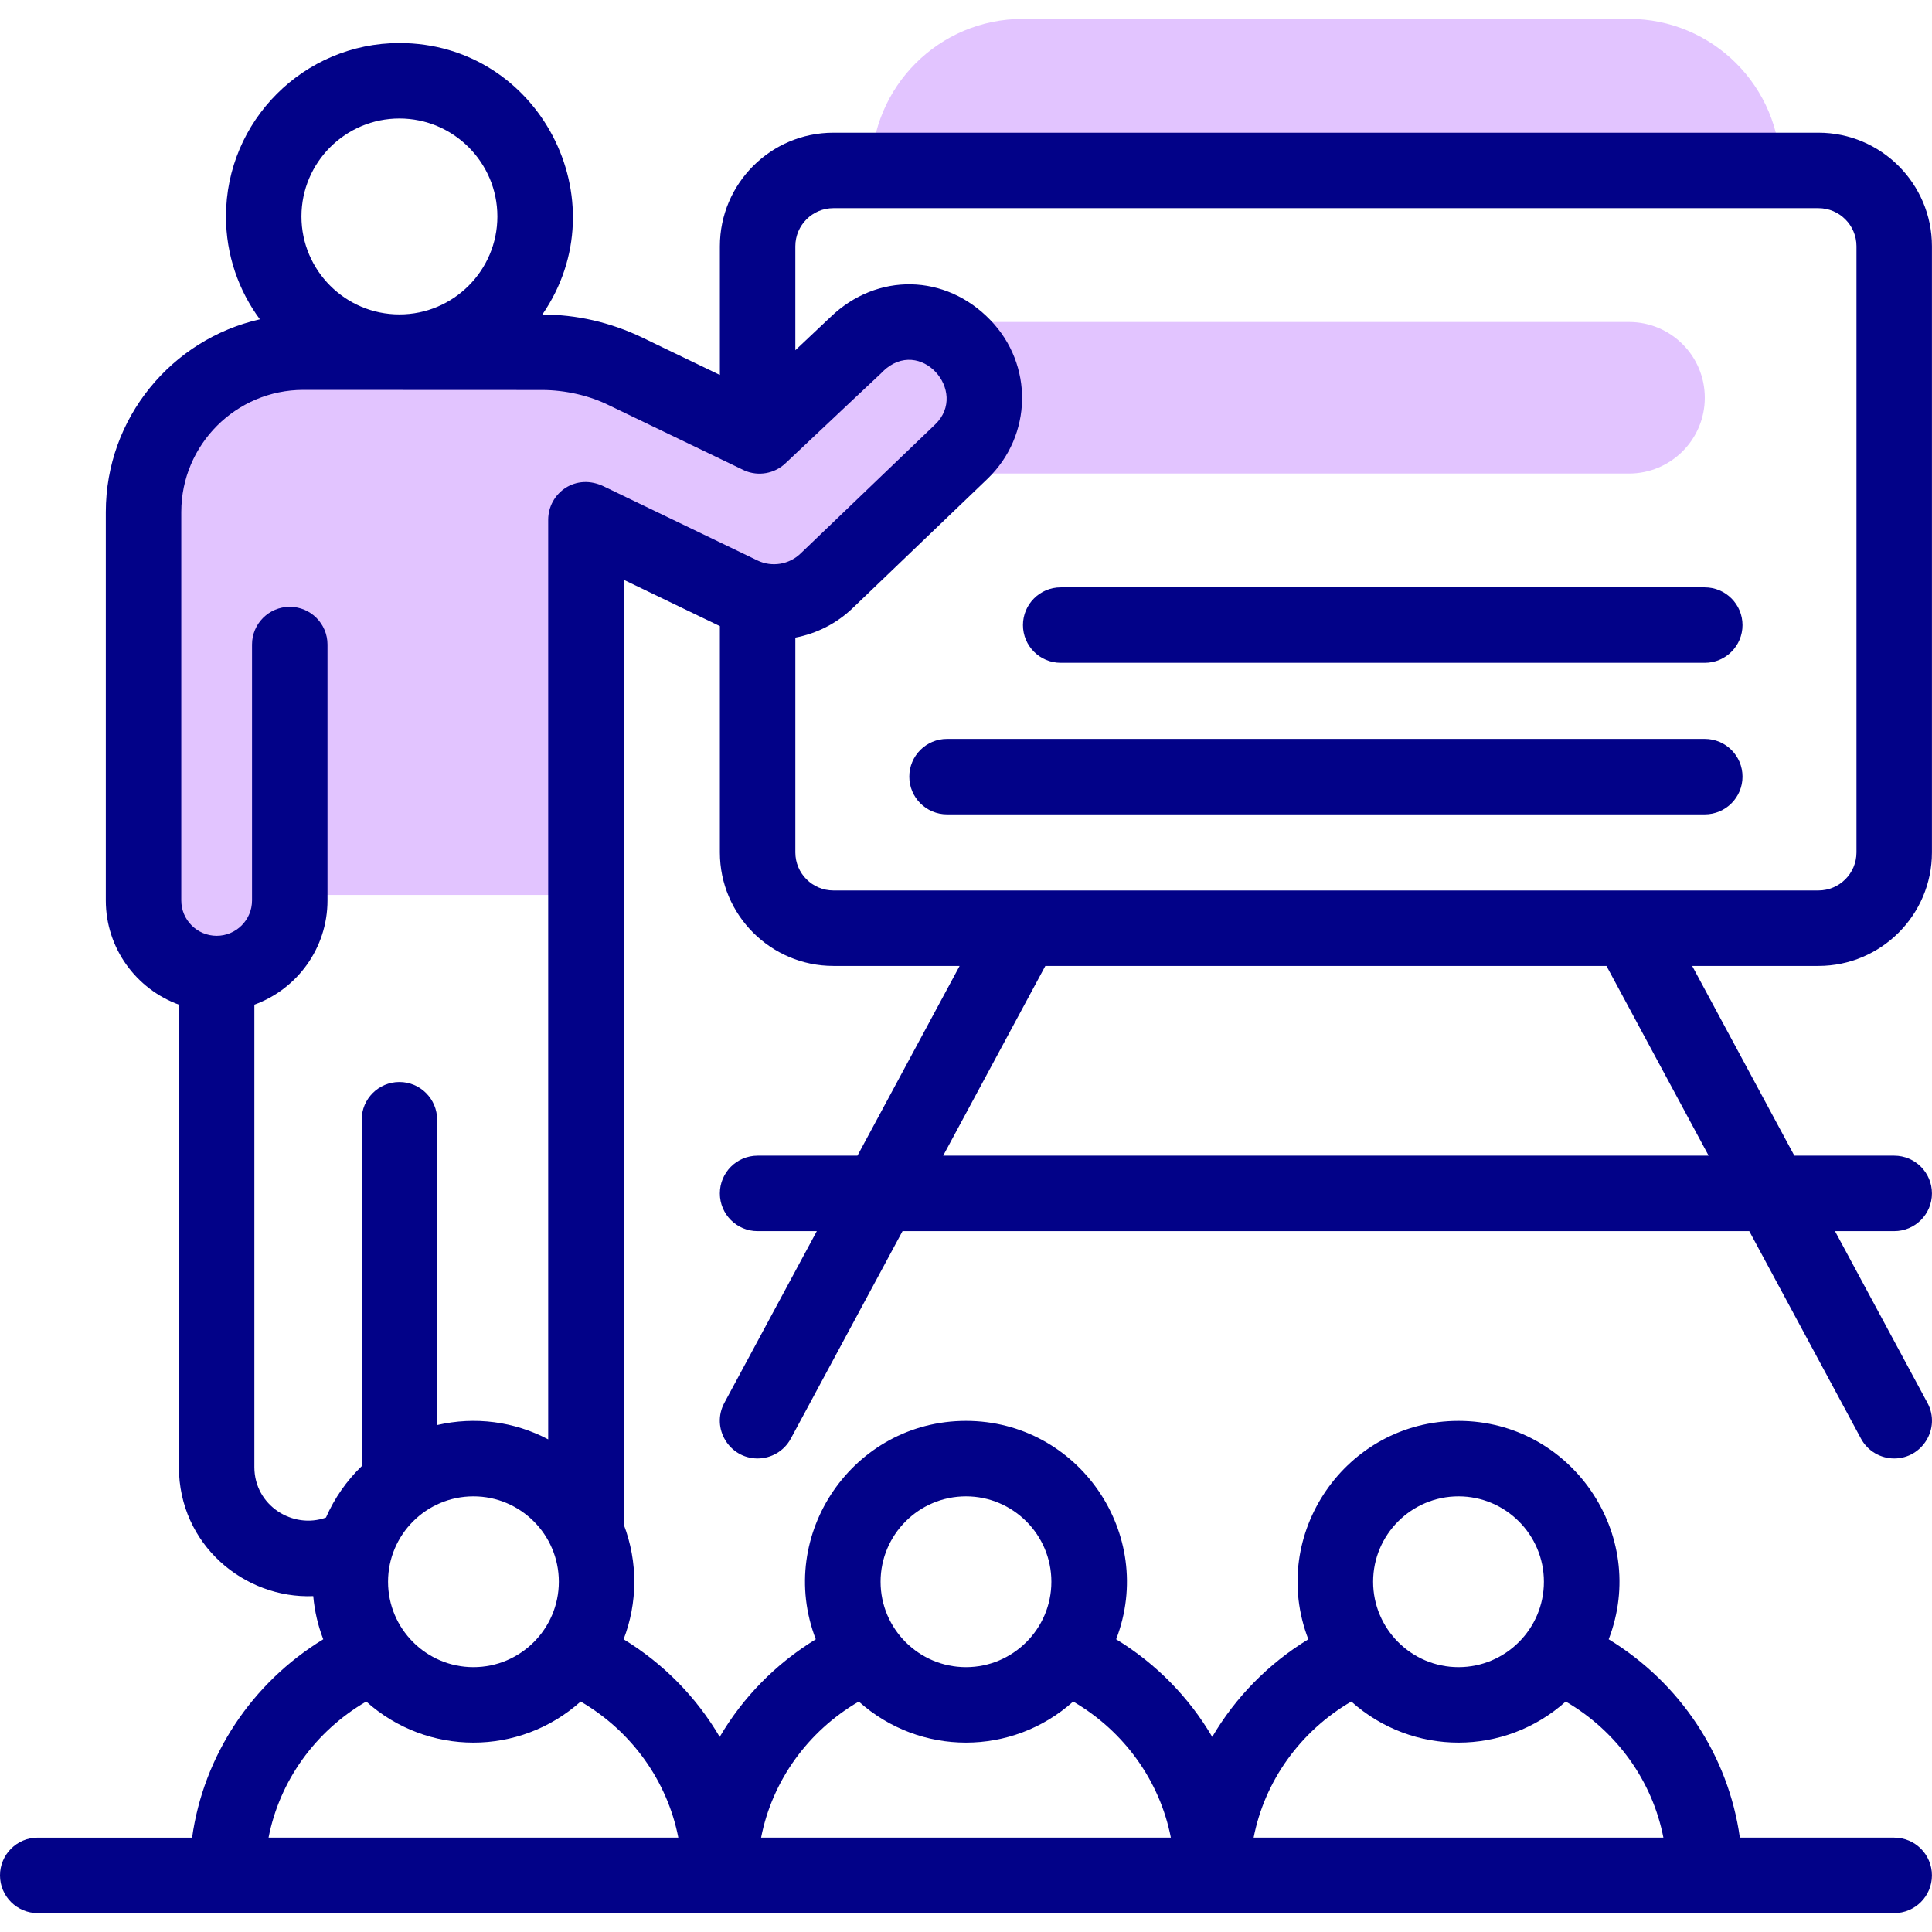
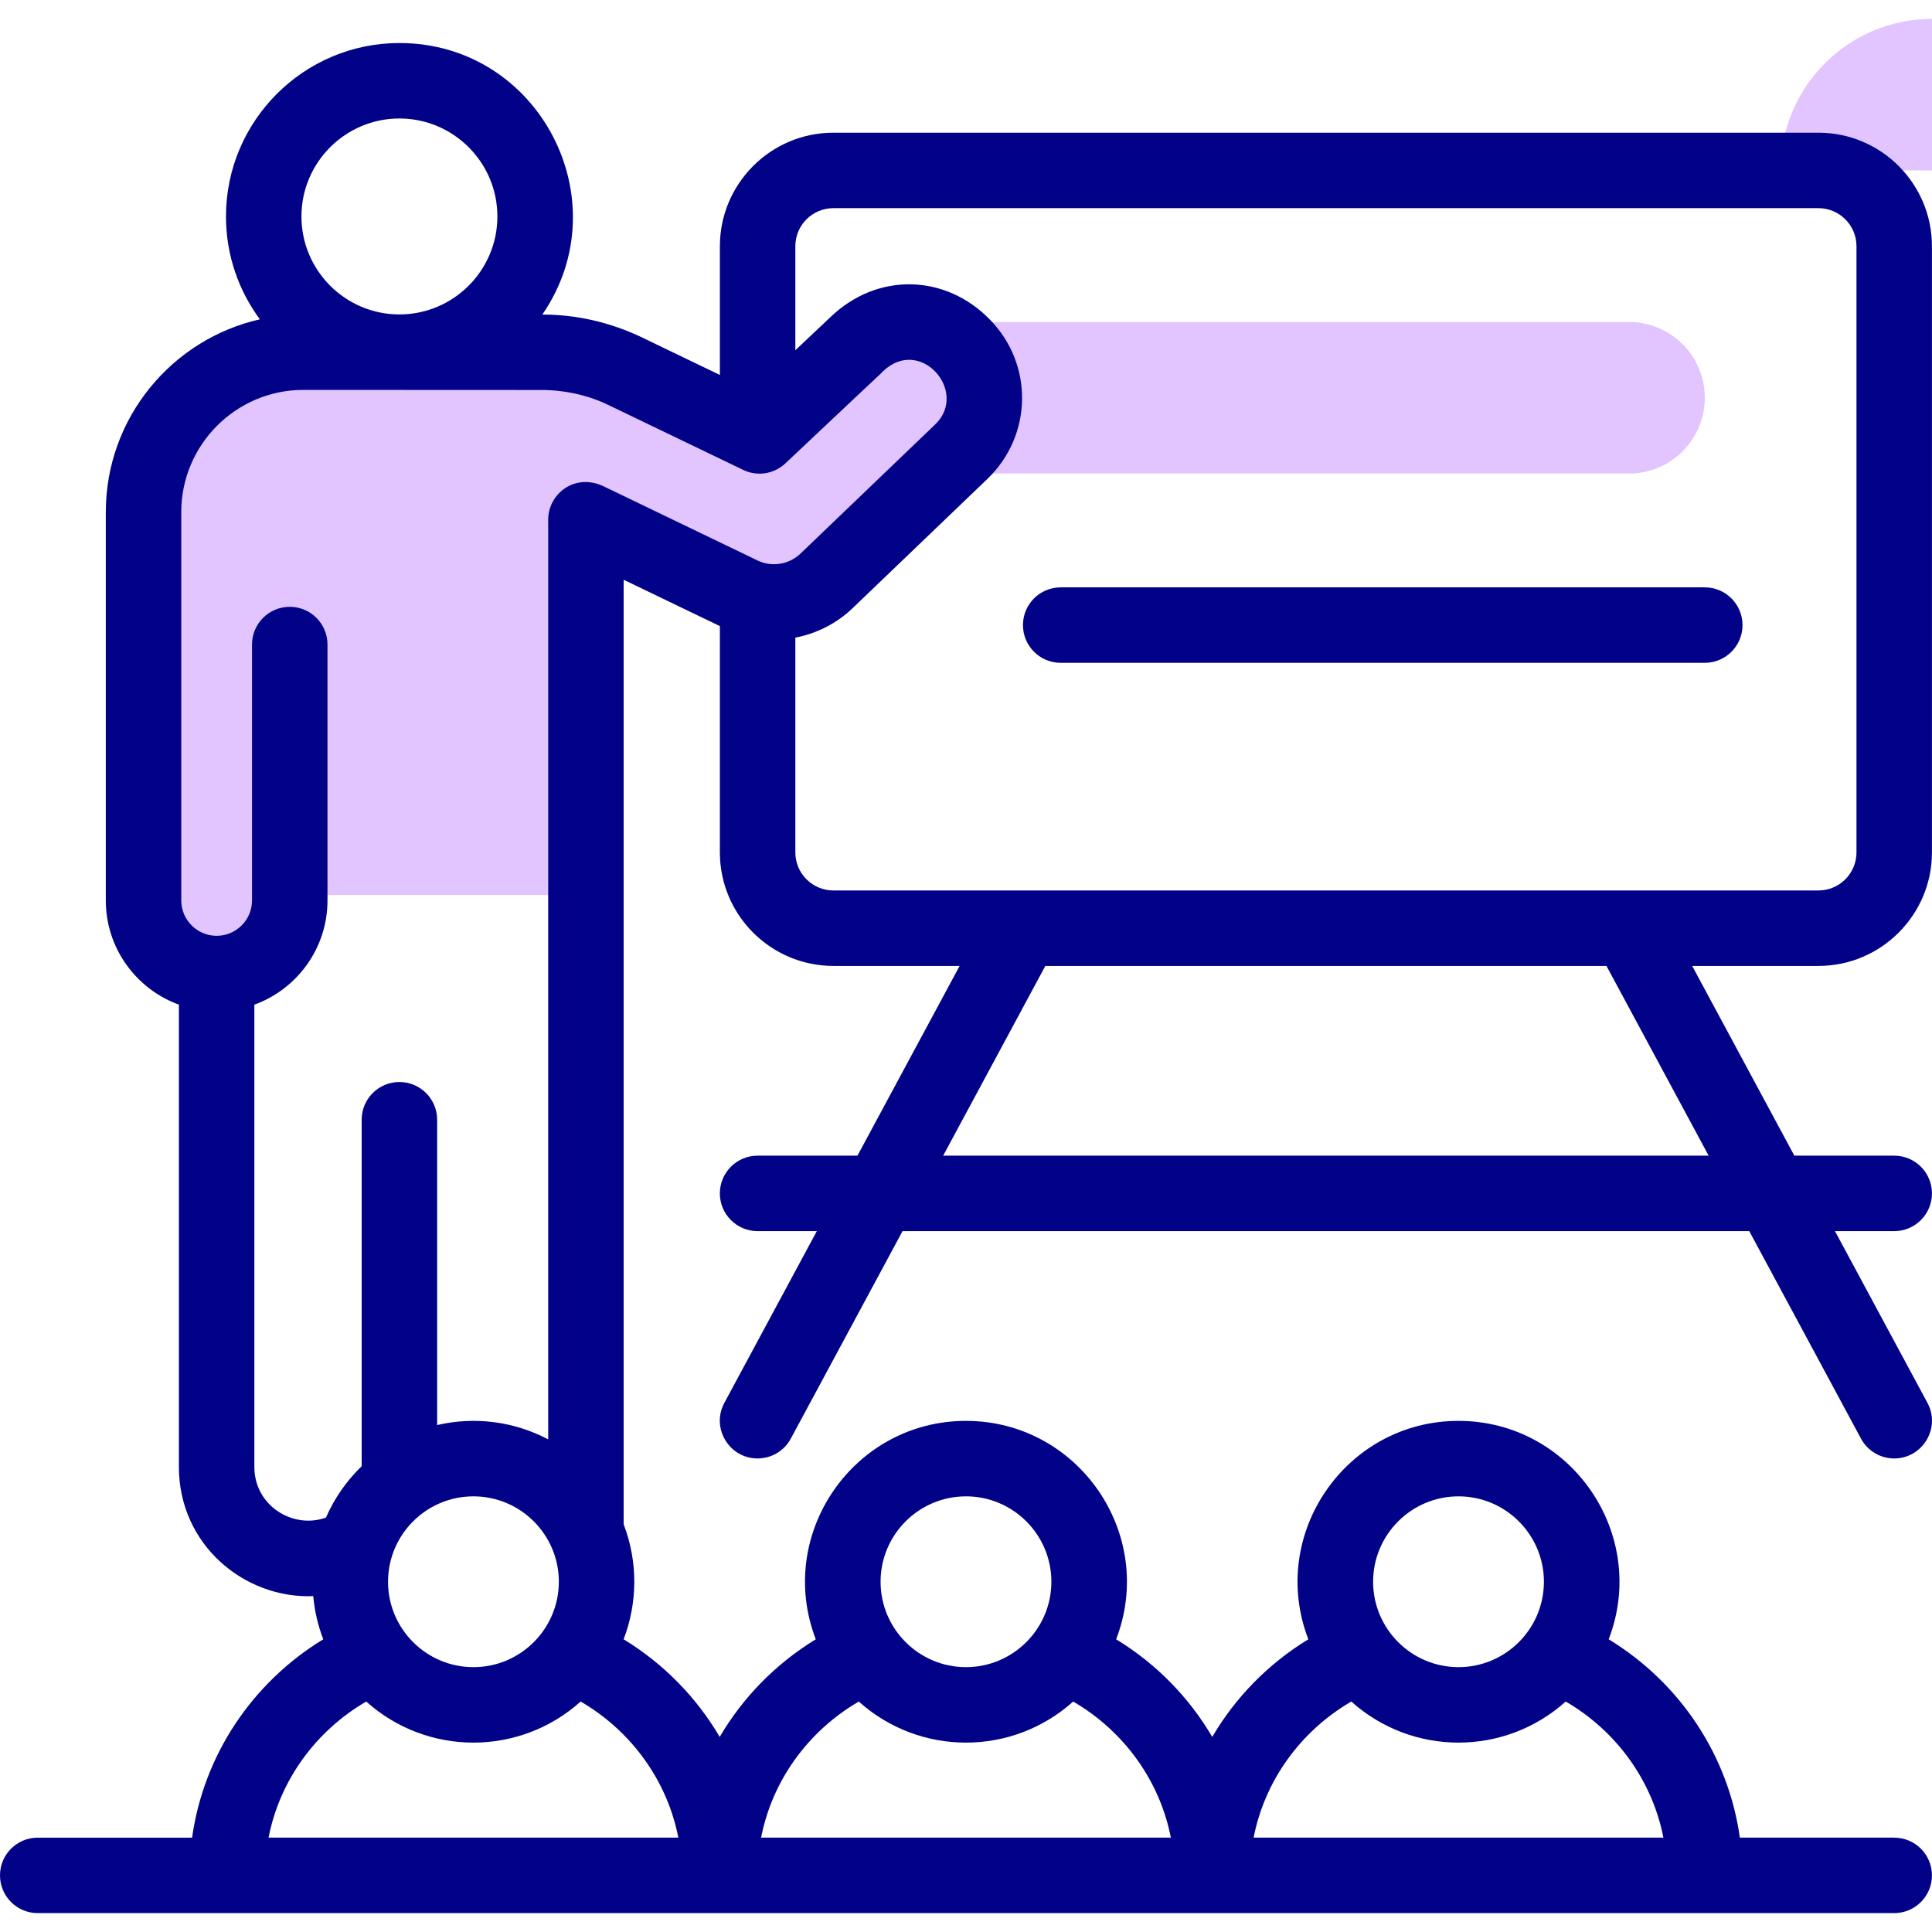
<svg xmlns="http://www.w3.org/2000/svg" id="Capa_1" enable-background="new 0 0 512.014 512.014" height="512" viewBox="0 0 512.014 512.014" width="512">
  <g>
    <g fill="#e2c4ff">
-       <path d="m471.88 45.167h-240.98c0-22.18 17.98-40.16 40.16-40.16h160.65c22.19 0 40.17 17.98 40.17 40.16z" />
+       <path d="m471.88 45.167c0-22.18 17.98-40.16 40.16-40.16h160.65c22.19 0 40.17 17.98 40.17 40.16z" />
      <path d="m431.71 85.337c11.1 0 20.09 8.98 20.09 20.08 0 11.08-9 20.08-20.09 20.08h-182.99l6.07-5.82c7.92-7.67 8.13-20.02.45-27.94-4.09-4.24-9.19-6.39-14.33-6.39v-.01z" />
      <path d="m155.72 137.937s-.01 0-.01-.01l-.04-.02h-.01s-.13-.057-.14-.06l-.01-.01-.07-.03c-.01 0-.02-.01-.03-.01l-.01-.01c-.01 0-.02-.01-.03-.01-.01-.01-.02-.02-.04-.02-.01-.01-.03-.02-.05-.03 0 0-.01 0 0 .01v99.44h-78.49v1.46c0 10.7-8.66 19.37-19.37 19.37h-.01c-10.7-.01-19.37-8.68-19.37-19.37v-102.93c0-23.4 18.98-42.38 42.38-42.38l63.25.03c8.072.011 15.974 2.002 22.21 5.12.01.01.02.01.03.01.03.02.05.03.08.04.01 0 .01 0 .02.01.04.02.07.04.1.05.03.02.06.03.08.04.009 0 .041.011.06.03l.04.02c.02.01.03.01.03.01 1.257.602 34.61 16.675 34.96 16.84l25.71-24.25c8.416-8.15 20.275-7.808 28.25.46 7.68 7.92 7.47 20.27-.45 27.94l-6.07 5.82h-.01l-29.6 28.39c-6.09 5.88-15.15 7.296-22.69 3.66-30.72-14.8-20.287-9.772-40.7-19.61z" />
    </g>
    <path d="m281.102 175.659h170.694c5.522 0 10-4.478 10-10s-4.478-10-10-10h-170.694c-5.522 0-10 4.478-10 10 0 5.523 4.477 10 10 10z" fill="#020288" />
-     <path d="m451.796 195.823h-200.816c-5.523 0-10 4.478-10 10 0 5.523 4.477 10 10 10h200.816c5.522 0 10-4.477 10-10 0-5.522-4.478-10-10-10z" fill="#020288" />
    <path d="m502 487.007h-40.908c-3.03-21.706-15.79-40.994-34.76-52.566 10.704-27.839-9.97-57.883-39.801-57.883-29.825 0-50.508 30.04-39.802 57.883-10.656 6.501-19.348 15.44-25.464 25.871-6.116-10.431-14.808-19.371-25.464-25.871 10.704-27.838-9.97-57.883-39.802-57.883-29.825 0-50.508 30.04-39.802 57.883-10.656 6.501-19.348 15.44-25.464 25.871-6.116-10.431-14.808-19.371-25.464-25.871 3.69-9.596 3.857-20.45.01-30.477v-250.32c21.901 10.551 7.406 3.568 25.5 12.286v59.977c0 16.586 13.494 30.08 30.08 30.08h33.458l-27.077 50.285h-26.466c-5.523 0-10 4.478-10 10 0 5.523 4.477 10 10 10h15.697l-24.501 45.503c-3.608 6.703 1.316 14.743 8.796 14.743 3.561 0 7.007-1.906 8.813-5.261l29.607-54.985h224.4l29.607 54.985c1.807 3.354 5.253 5.261 8.813 5.261 7.459 0 12.413-8.025 8.796-14.743l-24.501-45.503h15.699c5.522 0 10-4.477 10-10 0-5.522-4.478-10-10-10h-26.466l-27.077-50.285h33.462c16.586 0 30.08-13.494 30.08-30.08v-160.65c0-16.592-13.494-30.09-30.08-30.09h-261.059c-16.586 0-30.08 13.498-30.08 30.09v34.112c-26.961-12.985-6.195-2.962-20.431-9.851-8.706-4.172-17.612-6.14-26.618-6.16 20.816-30.243-.845-71.955-37.88-71.955-25.344 0-45.963 20.619-45.963 45.963 0 10.198 3.343 19.627 8.984 27.259-23.342 5.275-40.832 26.167-40.832 51.082v102.93c0 12.676 8.084 23.508 19.37 27.612v122.527c0 20.606 17.357 34.951 35.606 34.228.356 3.996 1.266 7.832 2.652 11.437-18.969 11.572-31.73 30.861-34.759 52.566h-40.909c-5.523 0-10 4.478-10 10 0 5.523 4.477 10 10 10h492c5.522 0 10-4.477 10-10s-4.478-10-10-10zm-115.469-90.449c12.479 0 22.632 10.153 22.632 22.633 0 12.479-10.152 22.633-22.632 22.633s-22.633-10.153-22.633-22.633 10.154-22.633 22.633-22.633zm-130.531 0c12.479 0 22.633 10.153 22.633 22.633 0 12.479-10.153 22.633-22.633 22.633s-22.633-10.153-22.633-22.633 10.153-22.633 22.633-22.633zm-28.411 54.384c16.208 14.517 40.63 14.503 56.822 0 13.559 7.901 22.961 21.069 25.886 36.064h-108.594c2.925-14.994 12.328-28.163 25.886-36.064zm-124.752-31.751c0-12.48 10.153-22.633 22.633-22.633s22.632 10.153 22.632 22.633c0 12.479-10.152 22.633-22.632 22.633s-22.633-10.154-22.633-22.633zm349.982-112.918h-202.863l27.077-50.285h148.709zm-231.959-251.106h261.06c5.559 0 10.08 4.526 10.08 10.09v160.65c0 5.559-4.522 10.08-10.08 10.08-76.633 0-184.246 0-261.06 0-5.559 0-10.08-4.521-10.08-10.08v-56.927c5.632-1.074 10.968-3.74 15.252-7.876.284-.272-.099.095 35.715-34.243 11.893-11.52 12.197-30.199.69-42.065-11.83-12.266-29.998-12.663-42.352-.753l-9.306 8.777v-27.563c.001-5.564 4.523-10.09 10.081-10.09zm-115.008-23.764c14.315 0 25.962 11.647 25.962 25.963 0 14.315-11.647 25.962-25.962 25.962-14.316 0-25.963-11.646-25.963-25.962s11.646-25.963 25.963-25.963zm-38.442 357.373v-122.521c11.291-4.097 19.38-14.93 19.38-27.618v-67.82c0-5.523-4.478-10-10-10s-10 4.477-10 10v67.82c0 5.165-4.201 9.367-9.375 9.37-5.17-.007-9.375-4.209-9.375-9.37v-102.93c0-17.854 14.525-32.38 32.375-32.38l63.241.029c6.132.008 12.602 1.489 17.752 4.064v-.002c.552.276 35.562 17.14 35.933 17.299 3.662 1.569 7.904.816 10.801-1.917 35.21-33.21 23.351-21.887 25.805-24.341 9.911-9.595 22.873 5.328 13.923 13.999-9.588 9.193-23.507 22.539-35.704 34.233-3.034 2.93-7.613 3.672-11.405 1.846-1.014-.488-38.977-18.777-40.502-19.514-7.688-3.887-14.978 1.711-14.978 8.713v243.72c-8.984-4.736-19.367-6.123-29.431-3.792v-80.914c0-5.522-4.478-10-10-10s-10 4.478-10 10v91.819c-3.981 3.853-7.216 8.468-9.464 13.614-8.725 3.149-18.976-3.136-18.976-13.407zm3.759 98.231c2.925-14.995 12.327-28.167 25.885-36.069 16.209 14.523 40.637 14.509 56.831 0 13.558 7.901 22.959 21.074 25.885 36.069zm261.061 0c2.925-14.995 12.327-28.167 25.885-36.069 16.209 14.523 40.637 14.509 56.831 0 13.558 7.901 22.96 21.074 25.885 36.069z" fill="#020288" />
  </g>
</svg>